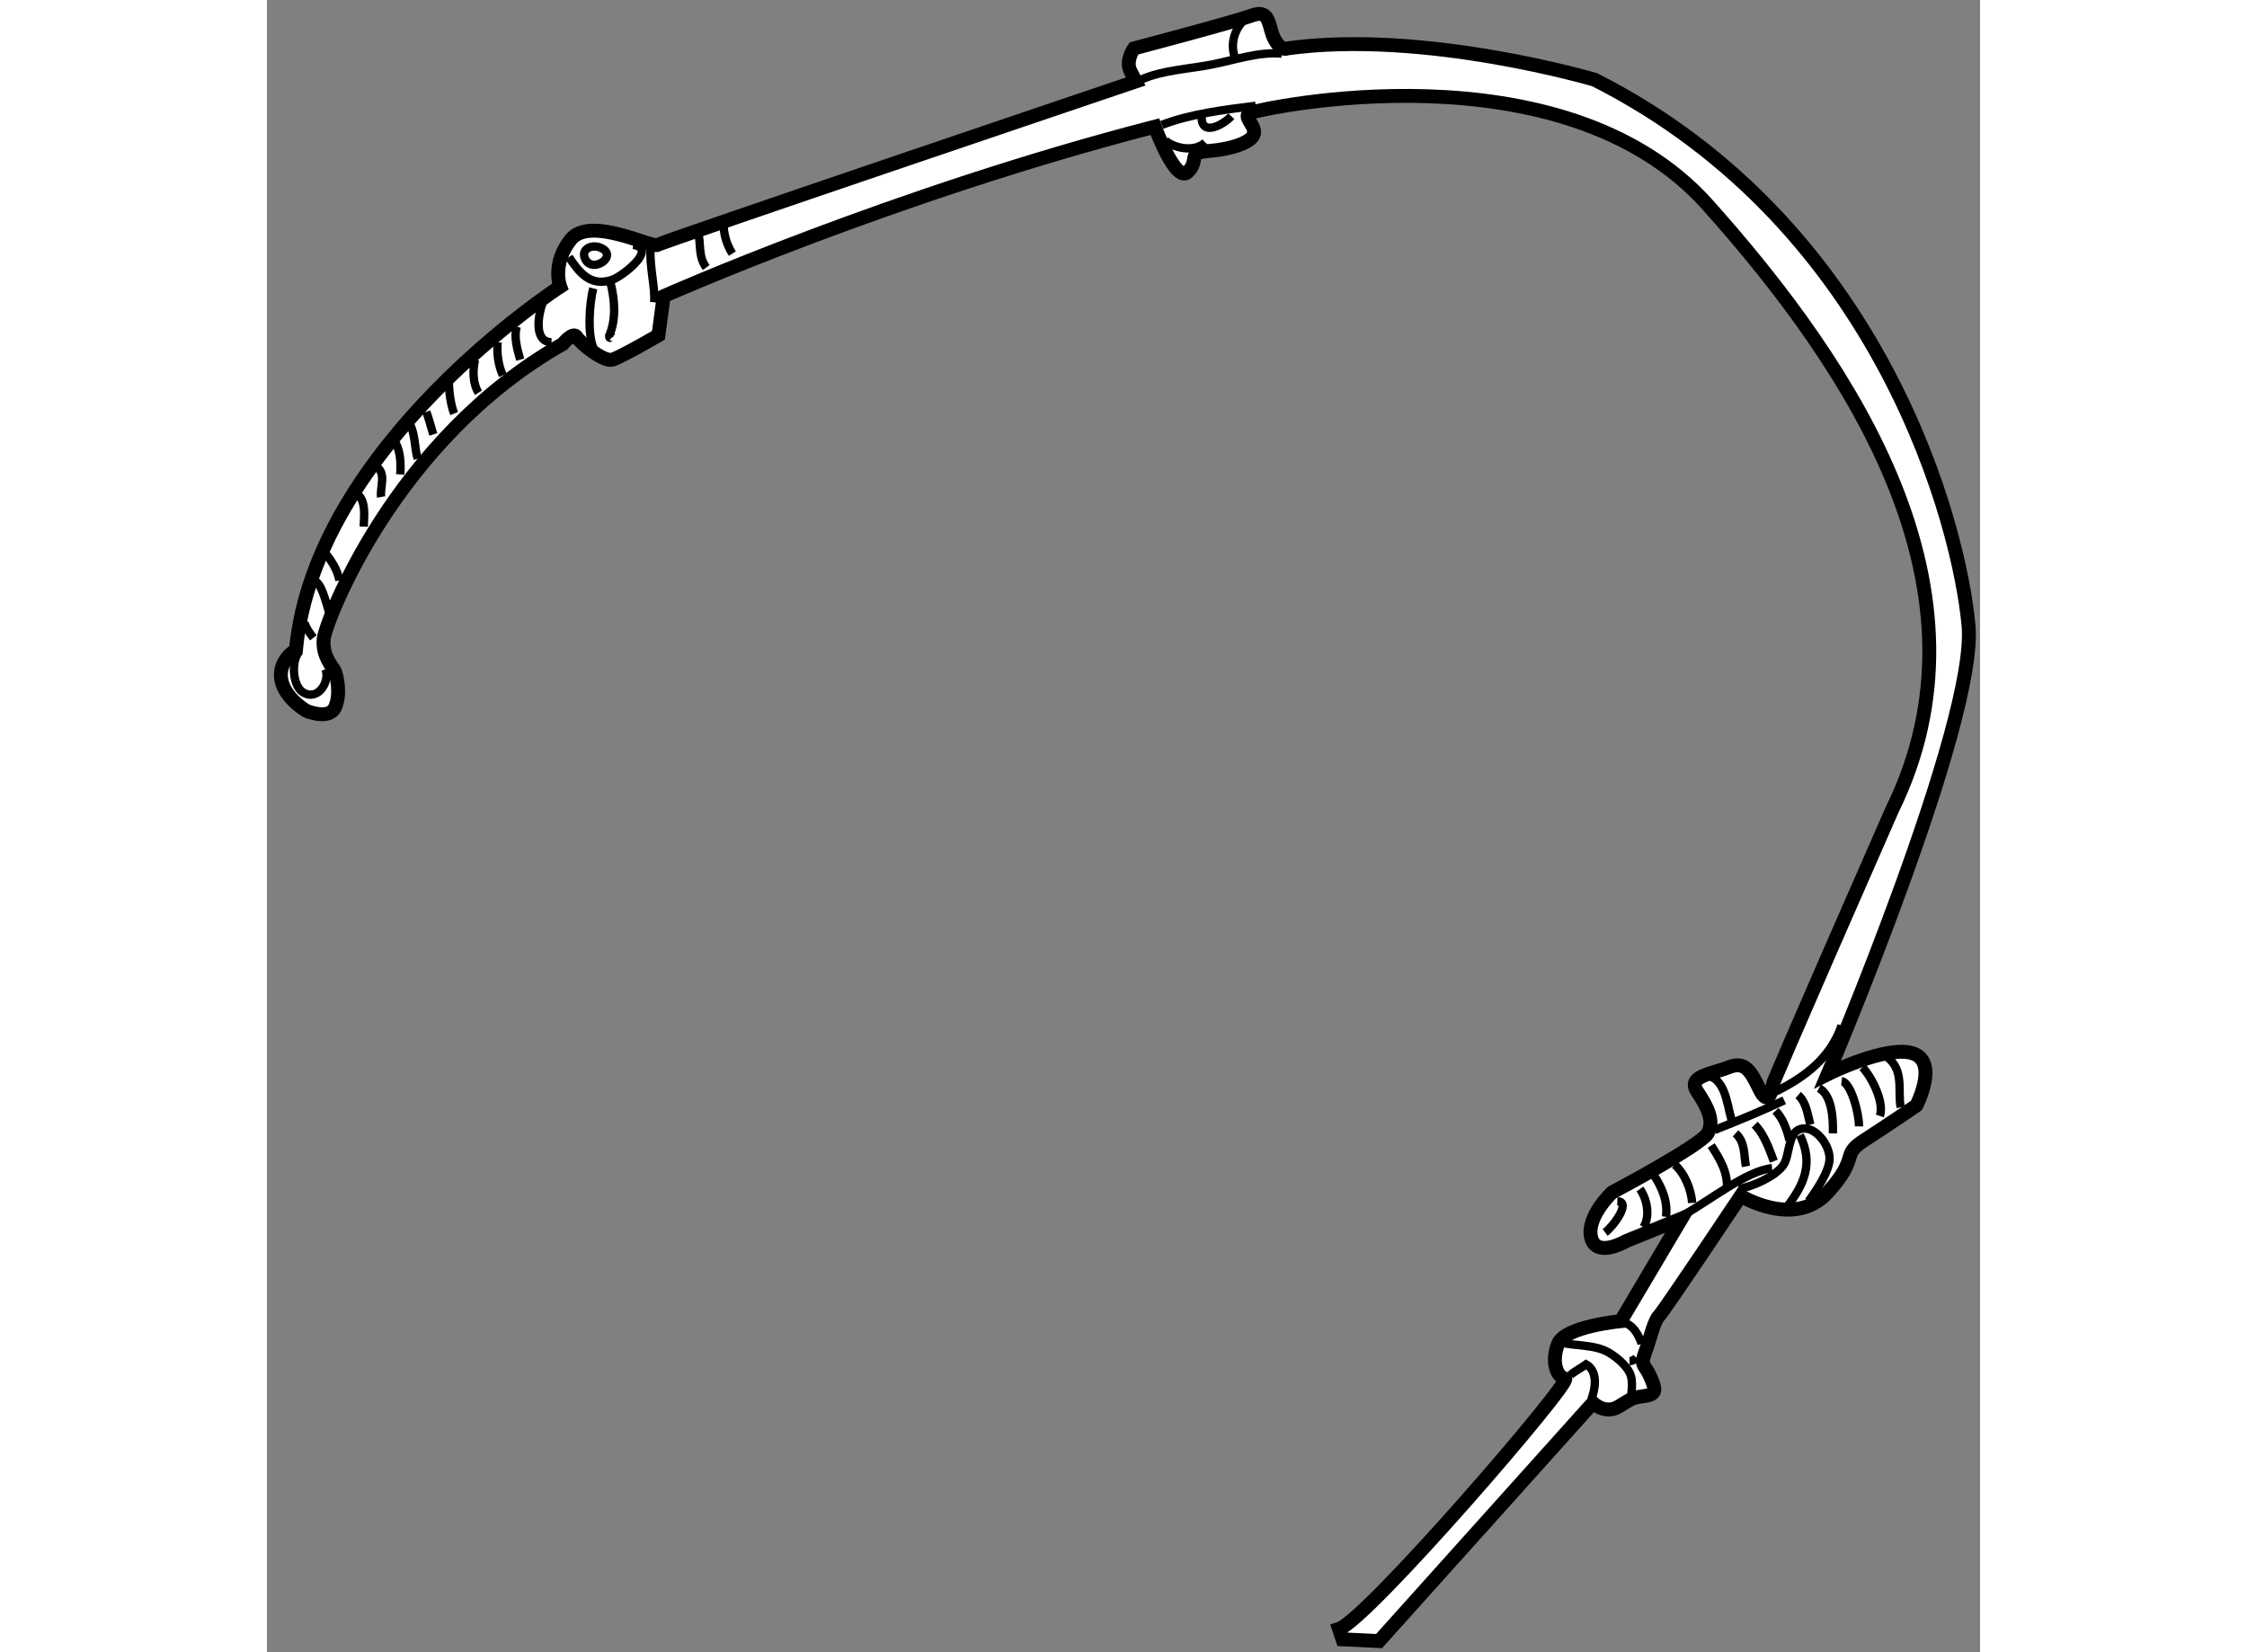
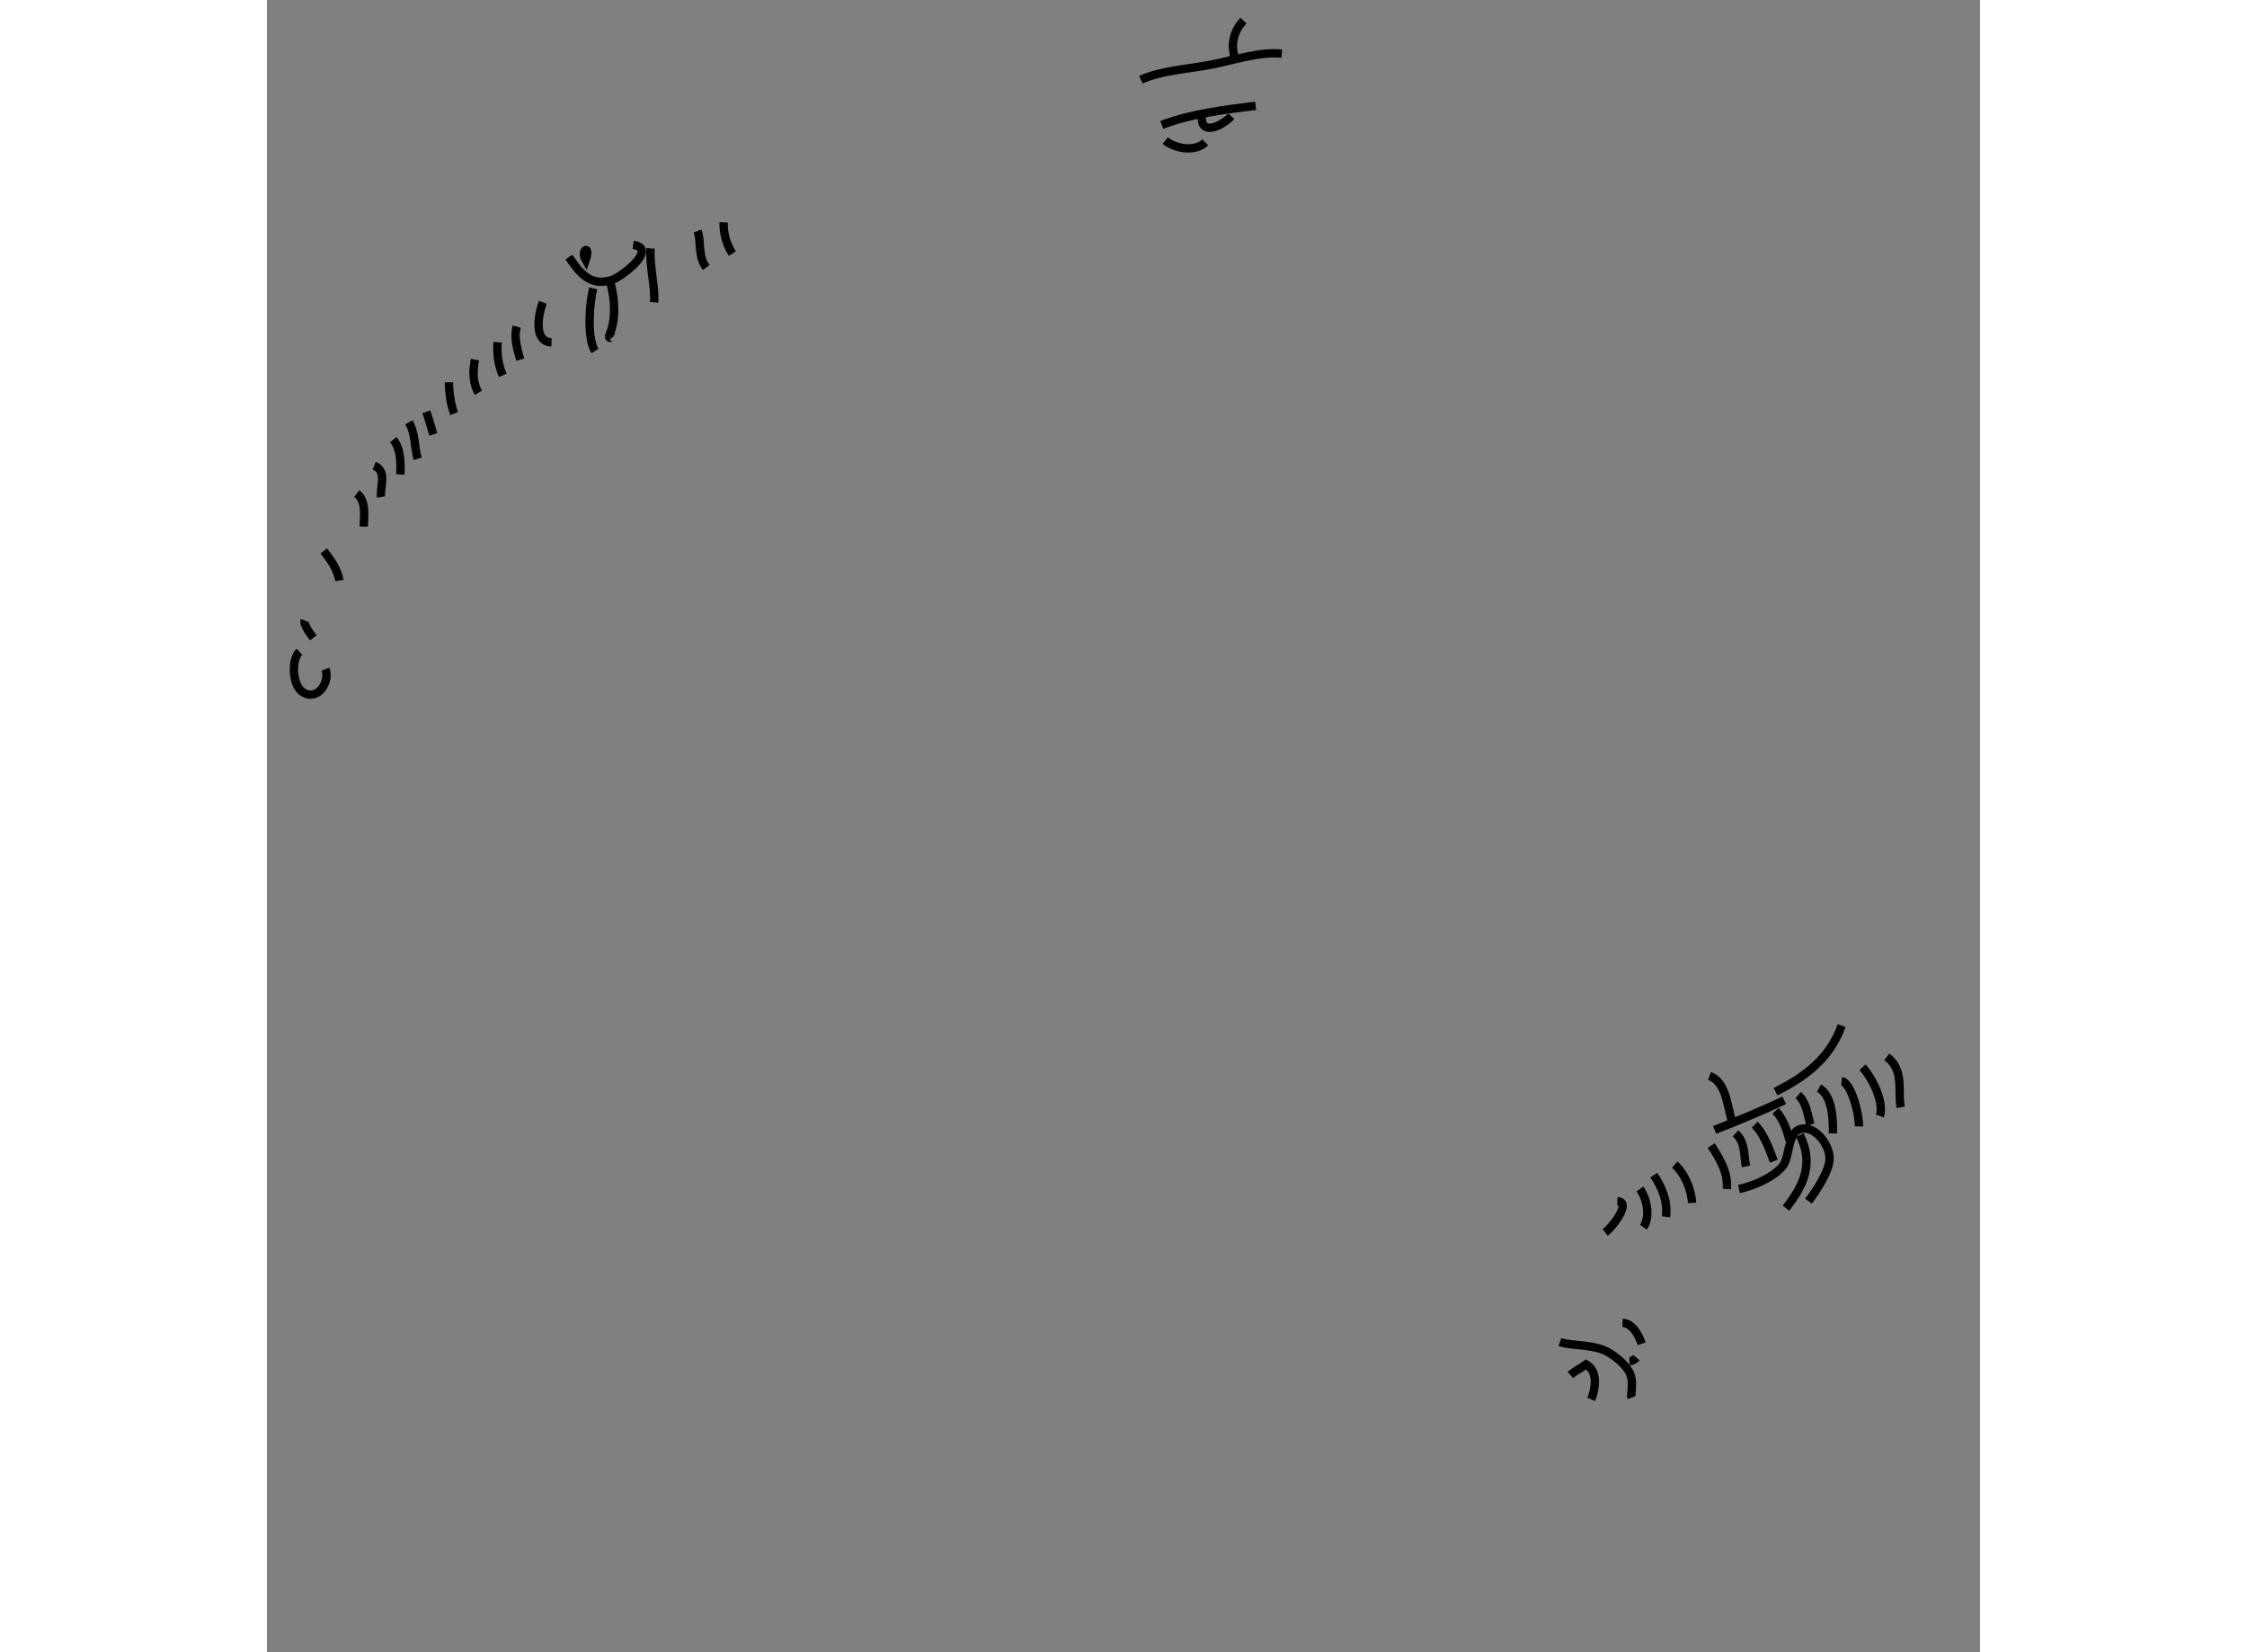
<svg xmlns="http://www.w3.org/2000/svg" version="1.1" x="0px" y="0px" width="244.8px" height="180px" viewBox="69.209 62.884 61.58 59.392" enable-background="new 0 0 244.8 180" xml:space="preserve">
  <rect x="69.209" y="62.884" width="61.58" height="59.392" fill="#808080" stroke="none" />
  <g>
-     <path fill="#FFFFFF" stroke="#000000" stroke-width="0.5" d="M70.25,86.25c0,0-0.625,0.344-0.531,1.031s0.906,1.156,0.906,1.156    s0.813,0.344,1.031-0.125s0.063-1.188-0.031-1.344s-0.438-0.531-0.375-1.125s2.531-7.156,8.594-10.594c0,0,0.375-0.469,0.5-0.25    s0.969,0.906,1.281,0.813s1.656-0.875,1.656-0.875l0.188-1.406c0,0,8.219-3.656,17.656-6.094c0,0,0.75,2.063,1.188,1.625    s-0.063-0.688,0.75-0.75s1.563-0.313,1.625-0.625s-0.438-0.625-0.125-0.75S115.75,64.375,121,70.25s10.5,13.875,6.625,21.75    c0,0-4.313,9.813-4.313,9.938s-0.125,0.75-0.438,0.125s-0.5-1.063-1.125-0.813s-1.5,0.313-1.125,0.875s0.625,1.063,0.375,1.5    s-3.438,2.125-3.438,2.125s-0.938,0.875-0.75,1.625s1.25,0.125,1.25,0.125l2-0.813l-2.188,3.688c0,0-2,0.188-2.25,0.813    s-0.063,1.188,0.25,1.25s-7.125,8.688-8.125,9l0.125,0.375l1.313,0.063l7.688-8.563c0,0,0.438,0.438,0.938,0.125    s0.5-0.313,0.938-0.375s0.375-0.25,0.188-0.688s-0.375-0.375-0.188-0.875s0.313-1.125,0.5-1.313s2.938-4.313,2.938-4.313    s1.938,1.188,3.125-0.125s0.438-1.313,1.313-1.875s1.875-1.25,1.875-1.25s0.813-1.563-0.125-1.875s-3.063,0.75-3.063,0.75    s5.375-12.625,5.063-16.125S127.313,71,116.938,65.75c0,0-6.125-1.813-11.063-1.125c0,0-0.188,0.125-0.438-0.313    s-0.125-1.125-0.813-0.875s-4.25,1.188-4.25,1.188s-0.313,0.438-0.125,0.813s0.188,0.375,0.188,0.375s-17,5.75-17.188,5.875    s-2.438-1.063-3.125-0.188s-0.375,1.688-0.375,1.688S70.938,78.875,70.25,86.25z" />
    <path fill="none" stroke="#000000" stroke-width="0.3" d="M70.375,86.313c-0.292,0.268-0.264,1.208,0.122,1.453    c0.544,0.346,0.989-0.385,0.815-0.828" />
    <path fill="none" stroke="#000000" stroke-width="0.3" d="M70.563,85.188c-0.043,0.114,0.133,0.393,0.313,0.625" />
-     <path fill="none" stroke="#000000" stroke-width="0.3" d="M70.875,83.75c0.293,0.04,0.445,0.772,0.563,1.125" />
    <path fill="none" stroke="#000000" stroke-width="0.3" d="M71.25,82.688c0.244,0.307,0.499,0.67,0.563,1.063" />
    <path fill="none" stroke="#000000" stroke-width="0.3" d="M72.438,80.625c0.341,0.268,0.261,0.772,0.25,1.188" />
    <path fill="none" stroke="#000000" stroke-width="0.3" d="M73.063,79.625c0.489,0.191,0.191,0.807,0.25,1.125" />
    <path fill="none" stroke="#000000" stroke-width="0.3" d="M73.75,78.688c0.26,0.315,0.279,0.829,0.25,1.25" />
    <path fill="none" stroke="#000000" stroke-width="0.3" d="M74.313,78.063c0.242,0.431,0.186,0.873,0.313,1.313" />
    <path fill="none" stroke="#000000" stroke-width="0.3" d="M74.938,77.688c0.099,0.266,0.169,0.555,0.25,0.813" />
    <path fill="none" stroke="#000000" stroke-width="0.3" d="M75.75,76.625c0.002,0.363,0.072,0.841,0.188,1.125" />
    <path fill="none" stroke="#000000" stroke-width="0.3" d="M76.688,75.813c-0.089,0.392-0.079,0.868,0.125,1.188" />
    <path fill="none" stroke="#000000" stroke-width="0.3" d="M77.5,75.188c-0.031,0.403,0.023,0.828,0.188,1.188" />
    <path fill="none" stroke="#000000" stroke-width="0.3" d="M78.188,74.625c-0.111,0.37,0.02,0.82,0.125,1.188" />
    <path fill="none" stroke="#000000" stroke-width="0.3" d="M79.125,73.75c-0.158,0.416-0.348,1.426,0.313,1.438" />
    <path fill="none" stroke="#000000" stroke-width="0.3" d="M80.063,72.125c0.366,0.545,0.772,1.09,1.561,0.814    c0.385-0.135,1.635-1.123,0.751-1.252" />
-     <path fill="none" stroke="#000000" stroke-width="0.3" d="M80.667,72.229c0.285,0.488,1.201-0.173,0.519-0.447    C80.863,71.653,80.45,71.858,80.667,72.229z" />
+     <path fill="none" stroke="#000000" stroke-width="0.3" d="M80.667,72.229C80.863,71.653,80.45,71.858,80.667,72.229z" />
    <path fill="none" stroke="#000000" stroke-width="0.3" d="M81.625,75c-0.042-0.039-0.116,0.115-0.114-0.046    c0.255-0.588,0.203-1.279,0.051-1.892" />
    <path fill="none" stroke="#000000" stroke-width="0.3" d="M80.938,73.25c-0.137,0.528-0.236,1.774,0.063,2.25" />
    <path fill="none" stroke="#000000" stroke-width="0.3" d="M84.688,71.188C84.832,71.58,84.683,72.087,85,72.5" />
    <path fill="none" stroke="#000000" stroke-width="0.3" d="M85.625,70.875c-0.013,0.398,0.101,0.789,0.313,1.125" />
    <path fill="none" stroke="#000000" stroke-width="0.3" d="M83,71.813c-0.049,0.629,0.179,1.46,0.125,1.938" />
    <path fill="none" stroke="#000000" stroke-width="0.3" d="M100.625,65.75c0.751-0.344,1.757-0.389,2.563-0.549    c0.783-0.155,1.684-0.466,2.5-0.389" />
    <path fill="none" stroke="#000000" stroke-width="0.3" d="M104,64.938c-0.165-0.462-0.021-0.971,0.313-1.313" />
    <path fill="none" stroke="#000000" stroke-width="0.3" d="M101.375,67.375c1.015-0.394,2.28-0.554,3.375-0.688" />
    <path fill="none" stroke="#000000" stroke-width="0.3" d="M101.5,67.938c0.362,0.298,1.079,0.415,1.438,0.063" />
    <path fill="none" stroke="#000000" stroke-width="0.3" d="M102.813,67c-0.077,0.83,0.745,0.395,1.063,0.063" />
    <path fill="none" stroke="#000000" stroke-width="0.3" d="M121.25,103.5c0.825-0.325,1.69-0.678,2.5-1.063" />
-     <path fill="none" stroke="#000000" stroke-width="0.3" d="M120.125,106.563c0.876-0.478,2.278-1.6,3.188-1.688" />
    <path fill="none" stroke="#000000" stroke-width="0.3" d="M117.313,107.188c0.28-0.209,0.96-1.101,0.438-1.125" />
    <path fill="none" stroke="#000000" stroke-width="0.3" d="M118.688,107c0.247-0.368,0.146-0.995-0.125-1.375" />
    <path fill="none" stroke="#000000" stroke-width="0.3" d="M119.5,106.625c0.072-0.549-0.144-1.058-0.438-1.5" />
    <path fill="none" stroke="#000000" stroke-width="0.3" d="M120.438,106.125c-0.023-0.468-0.271-1.071-0.625-1.375" />
    <path fill="none" stroke="#000000" stroke-width="0.3" d="M121.688,105.625c0.047-0.6-0.258-1.088-0.563-1.563" />
    <path fill="none" stroke="#000000" stroke-width="0.3" d="M122.375,104.813c-0.083-0.407-0.017-0.869-0.375-1.188" />
    <path fill="none" stroke="#000000" stroke-width="0.3" d="M123.938,103.875c-0.089-0.374-0.227-0.774-0.5-1.063" />
    <path fill="none" stroke="#000000" stroke-width="0.3" d="M125,102c0.457,0.248,0.514,1.057,0.5,1.625" />
    <path fill="none" stroke="#000000" stroke-width="0.3" d="M125.813,101.75c0.326,0.037,0.629,1.131,0.625,1.625" />
    <path fill="none" stroke="#000000" stroke-width="0.3" d="M126.563,101.25c0.331,0.349,0.794,1.255,0.625,1.75" />
    <path fill="none" stroke="#000000" stroke-width="0.3" d="M127.438,100.875c0.646,0.486,0.38,1.232,0.5,1.813" />
    <path fill="none" stroke="#000000" stroke-width="0.3" d="M124.25,102.25c0.297,0.254,0.339,0.696,0.438,1.063" />
    <path fill="none" stroke="#000000" stroke-width="0.3" d="M122.688,103.313c0.37,0.366,0.562,0.992,0.688,1.313" />
    <path fill="none" stroke="#000000" stroke-width="0.3" d="M122.125,105.625c0.521-0.106,1.289-0.44,1.59-0.852    c0.232-0.317,0.155-1.128,0.582-1.291c0.488-0.188,1.061,0.475,1.083,1.019c0.019,0.46-0.487,1.196-0.755,1.562" />
    <path fill="none" stroke="#000000" stroke-width="0.3" d="M123.813,106.313c0.646-0.829,1.006-1.597,0.5-2.625" />
    <path fill="none" stroke="#000000" stroke-width="0.3" d="M121.063,101.563c0.666,0.228,0.637,1.282,0.875,1.813" />
    <path fill="none" stroke="#000000" stroke-width="0.3" d="M123.438,102.125c1.058-0.526,1.957-1.191,2.375-2.375" />
    <path fill="none" stroke="#000000" stroke-width="0.3" d="M117.938,110.438c0.337,0.006,0.575,0.41,0.688,0.75" />
    <path fill="none" stroke="#000000" stroke-width="0.3" d="M116.063,112.313c0.158-0.14,0.396-0.259,0.566-0.384    c0.473,0.264,0.302,0.98,0.184,1.259" />
    <path fill="none" stroke="#000000" stroke-width="0.3" d="M115.688,111.125c0.436,0.155,1.218,0.066,1.747,0.375    c0.265,0.155,0.628,0.446,0.769,0.75c0.145,0.313,0.024,0.813,0.047,0.875" />
    <path fill="none" stroke="#000000" stroke-width="0.3" d="M118.188,111.813c0.097-0.002,0.182-0.047,0.25-0.125" />
  </g>
</svg>